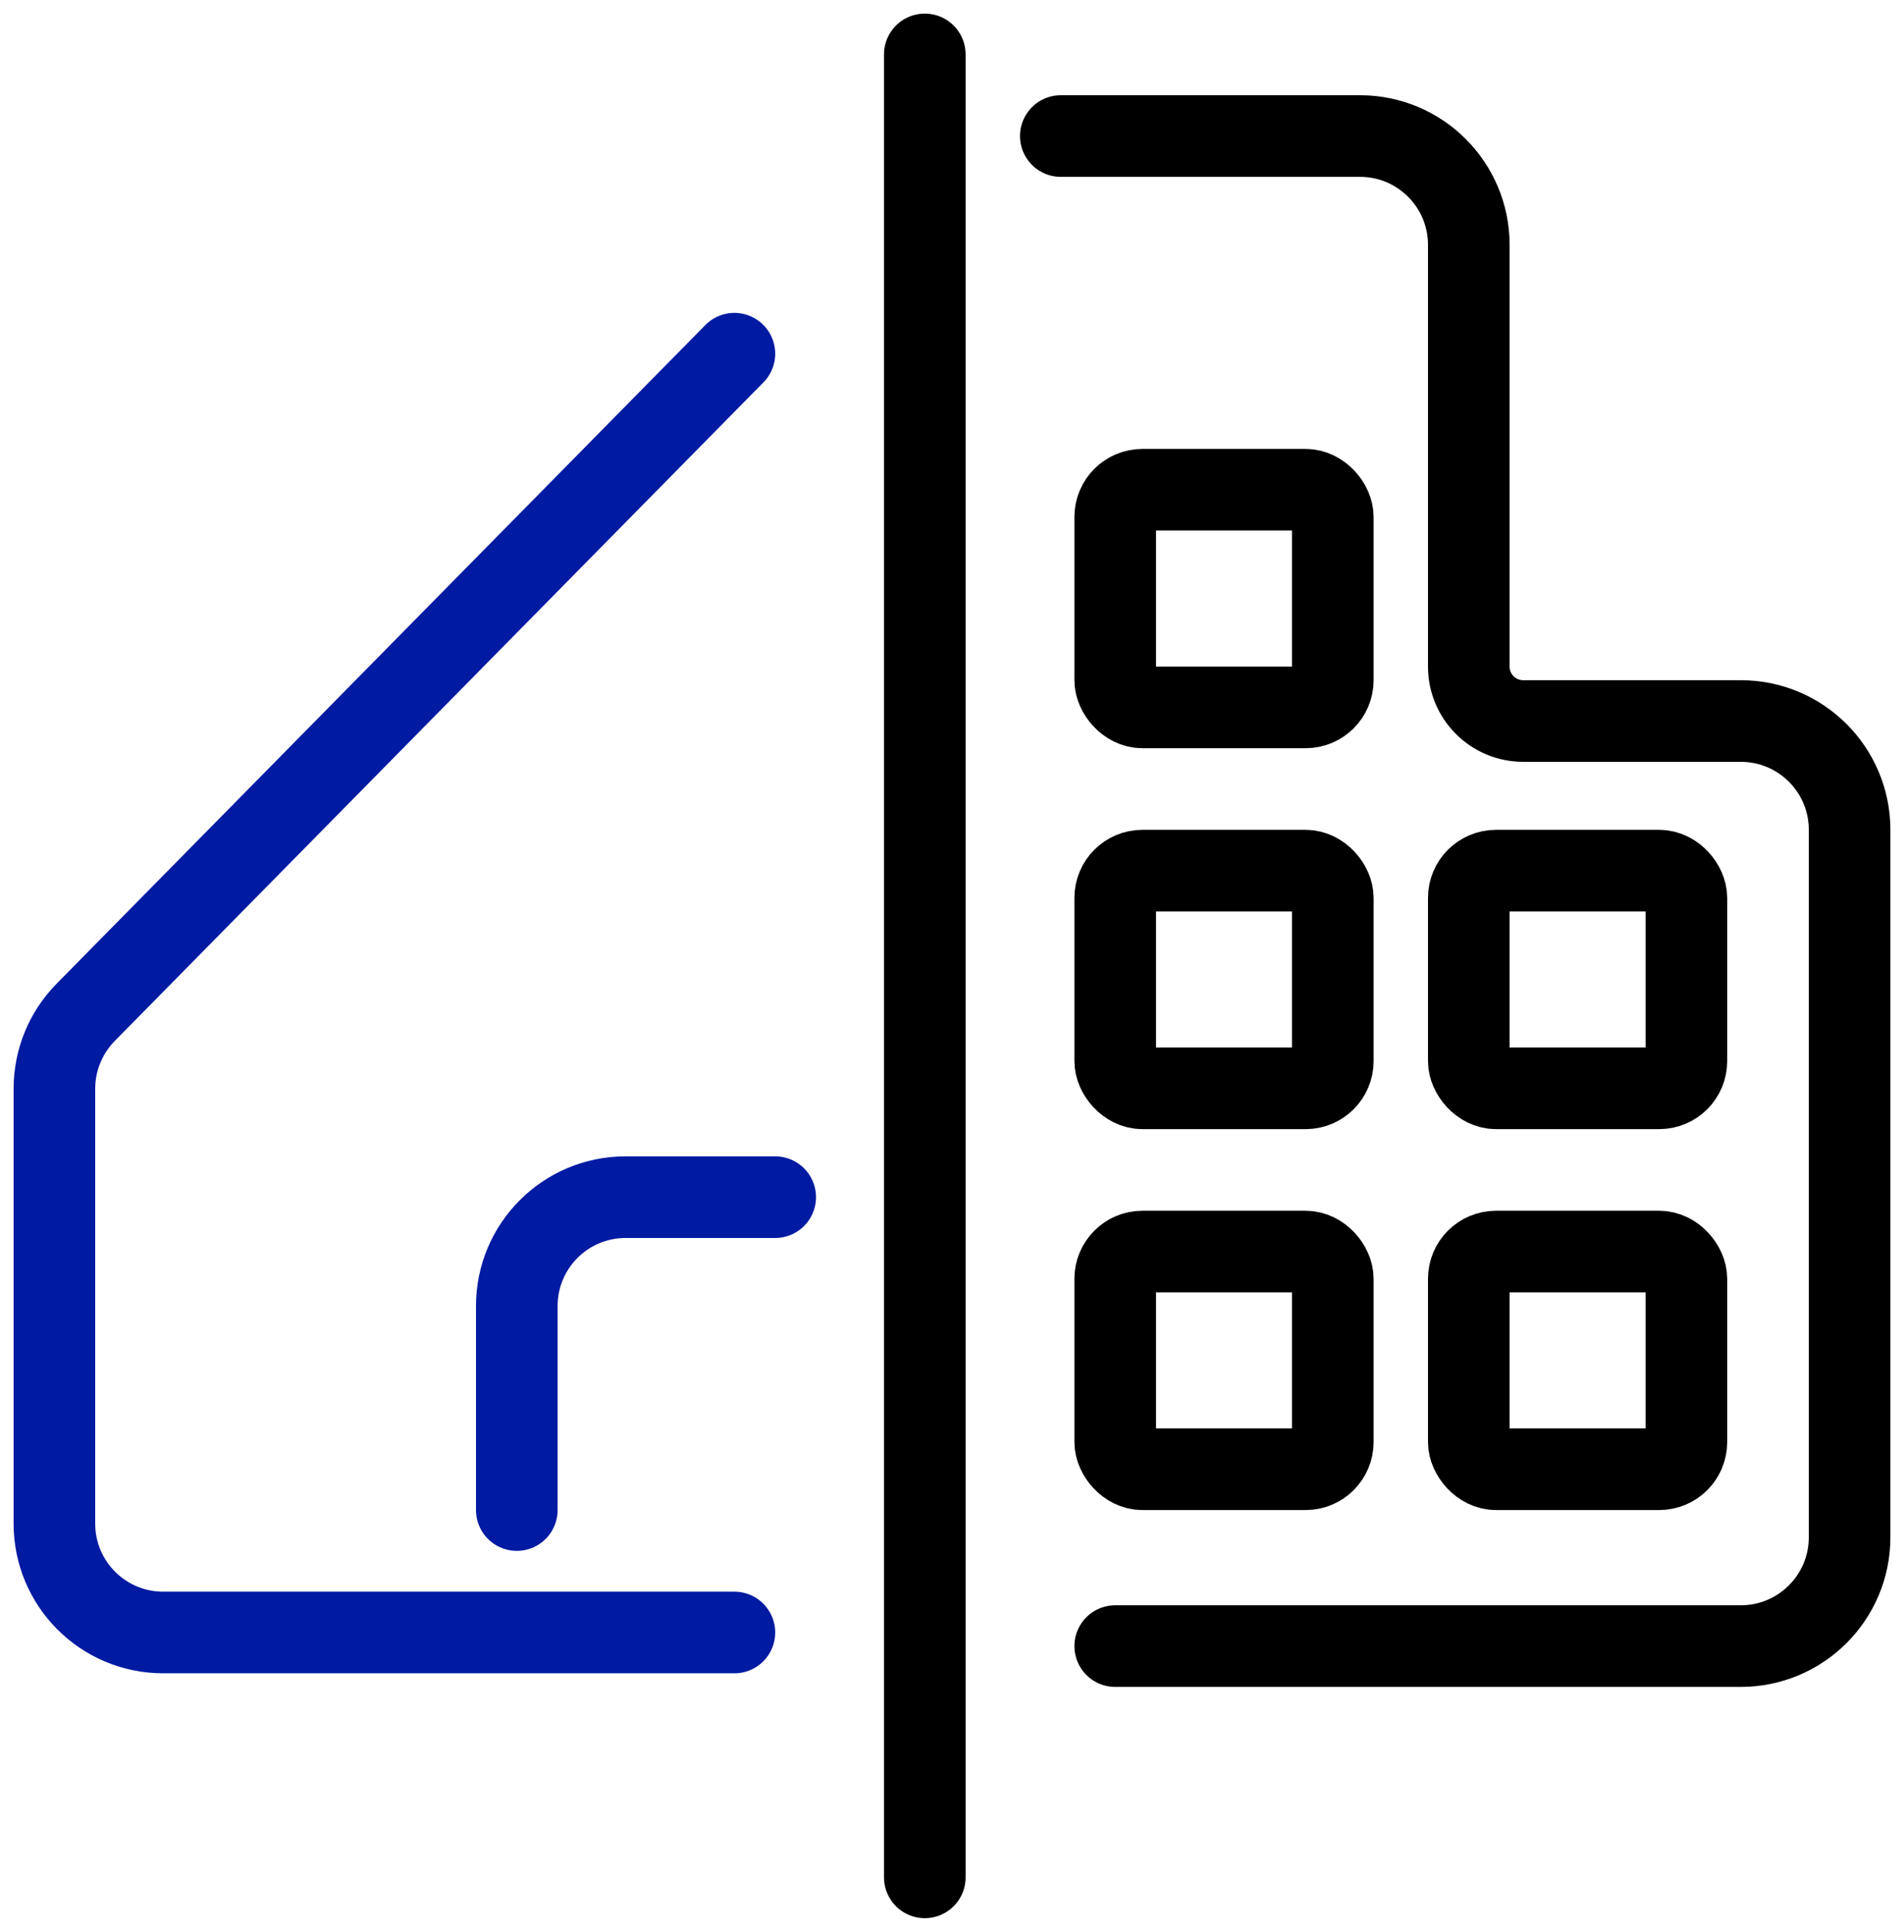
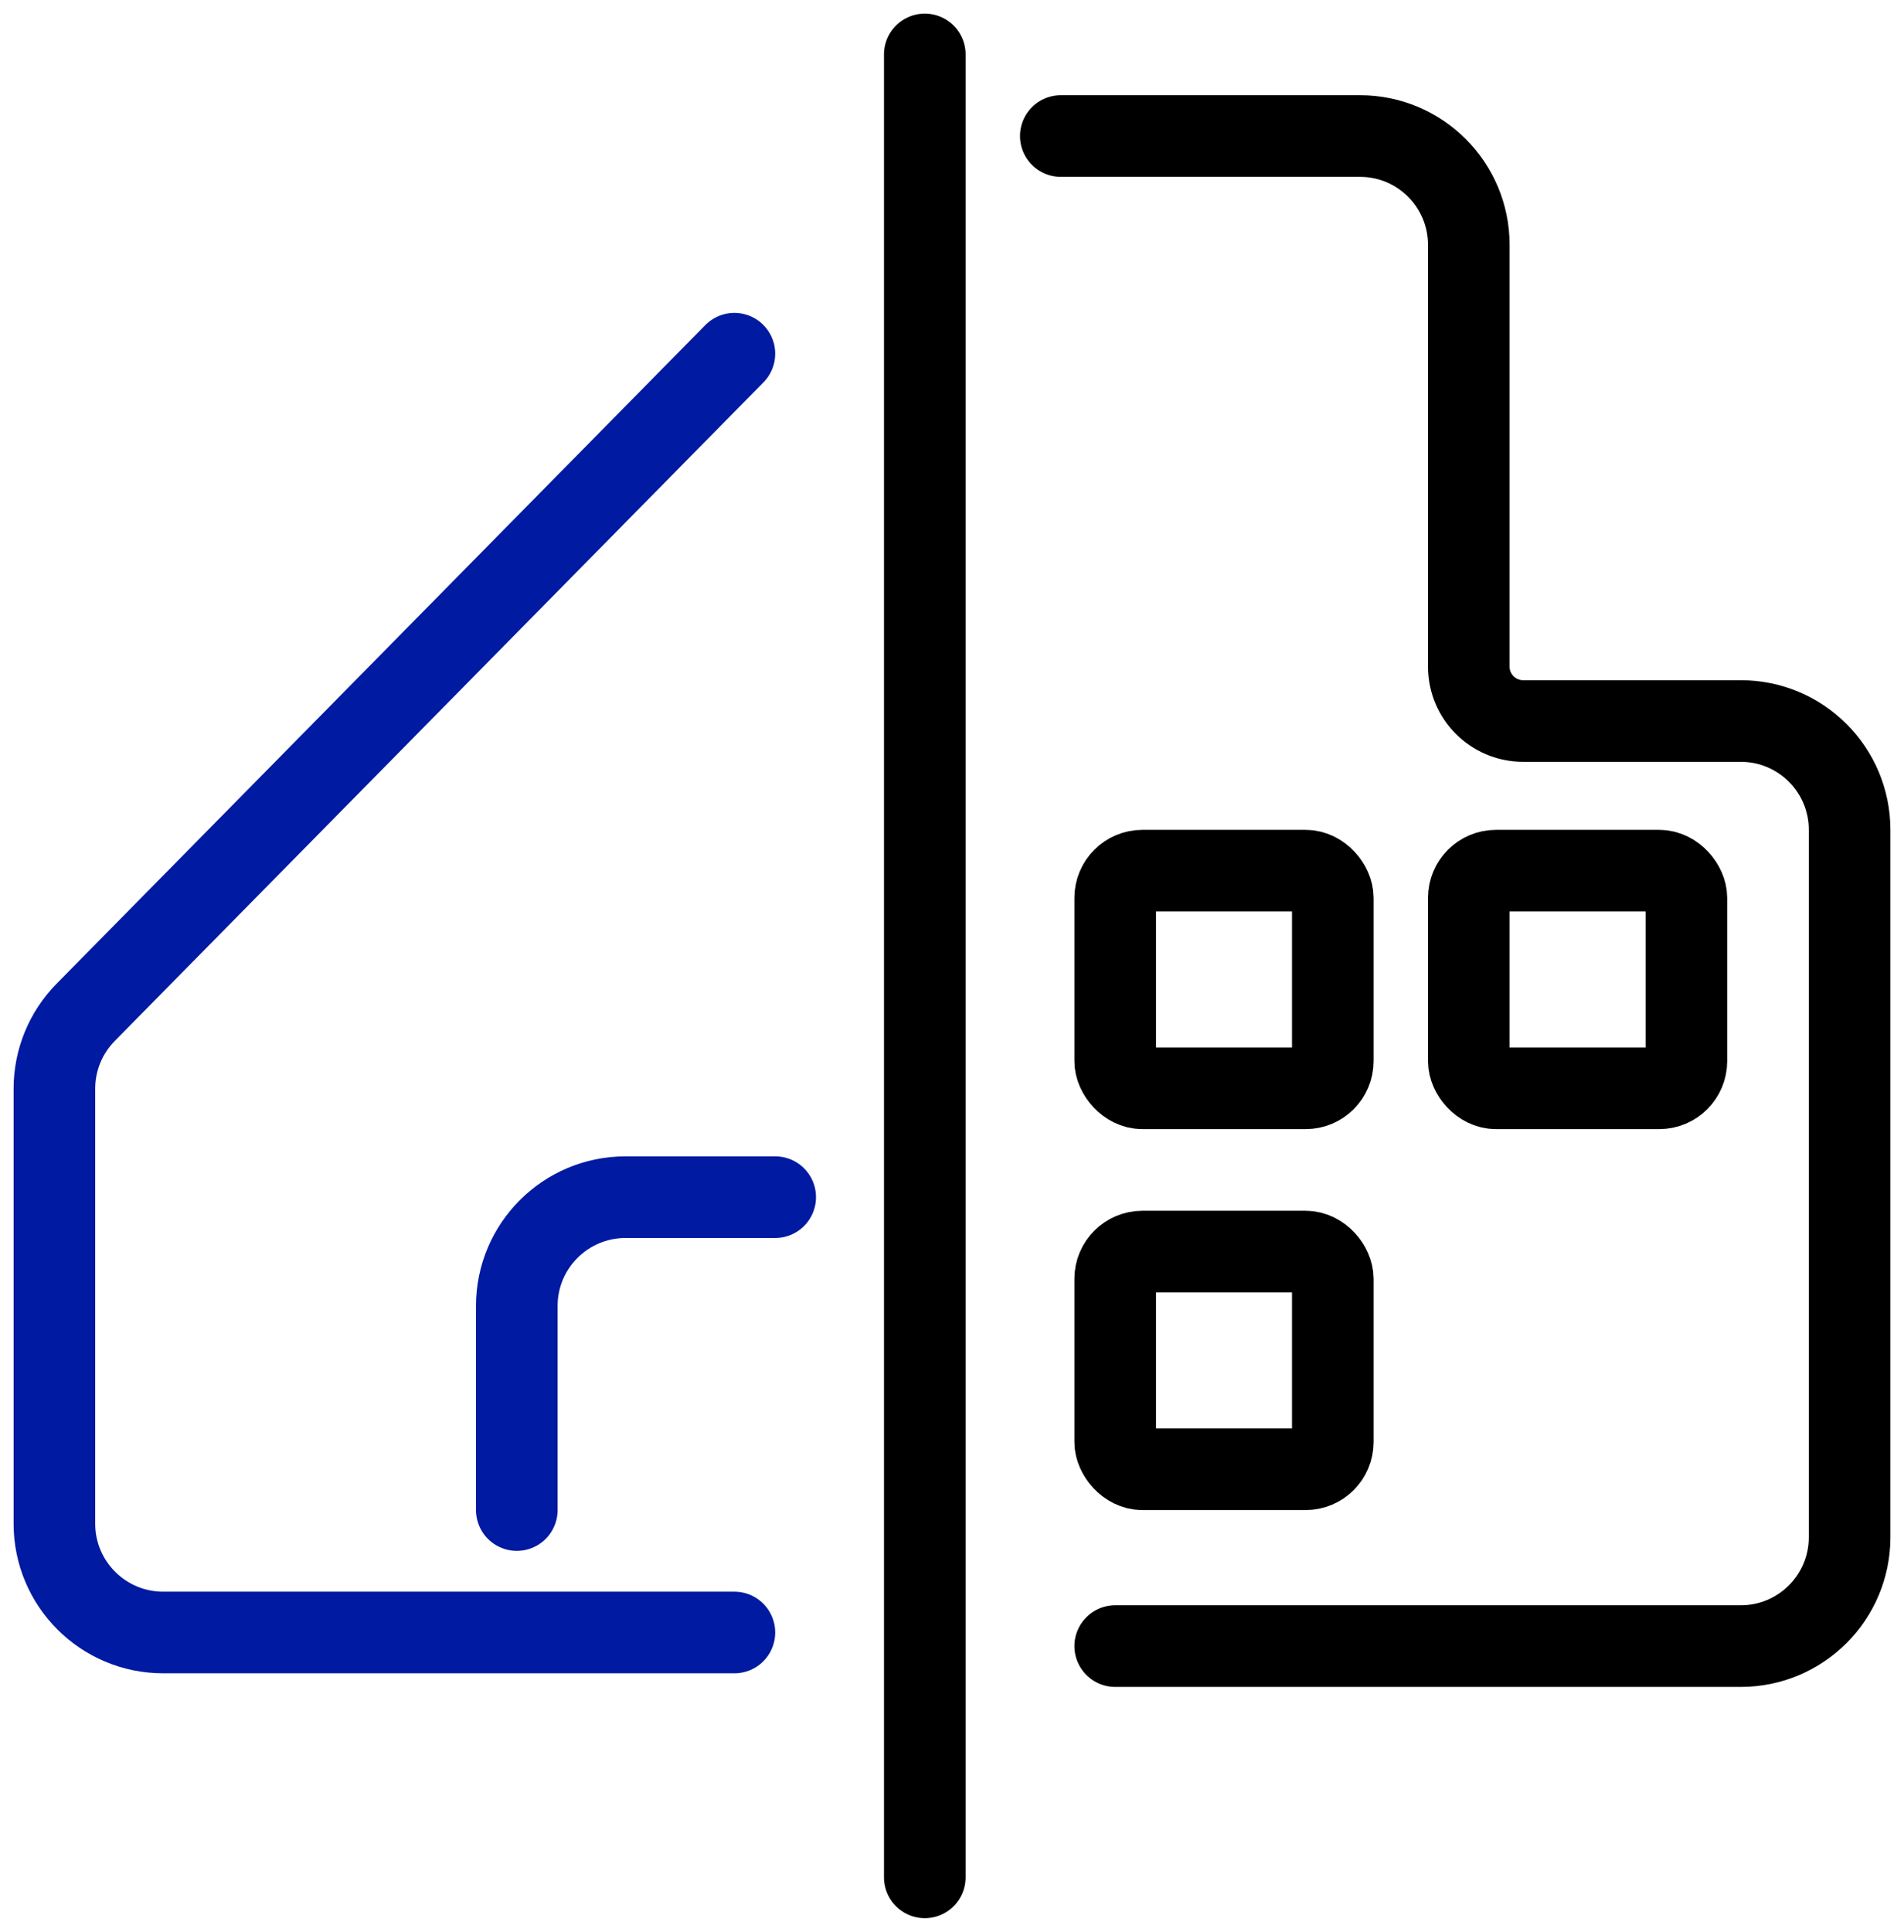
<svg xmlns="http://www.w3.org/2000/svg" width="70" height="71" viewBox="0 0 70 71" fill="none">
  <path d="M39 5H50C52.209 5 54 6.791 54 9V24.5C54 25.605 54.895 26.5 56 26.5H64C66.209 26.5 68 28.291 68 30.5V56.5C68 58.709 66.209 60.5 64 60.5H41" stroke="black" stroke-width="3" stroke-linecap="round" stroke-linejoin="round" />
  <path d="M27 60H6C3.791 60 2 58.209 2 56V40.014C2 38.963 2.413 37.955 3.151 37.206L27 13" stroke="#001AA1" stroke-width="3" stroke-linecap="round" stroke-linejoin="round" />
  <path d="M19 55.5V48C19 45.791 20.791 44 23 44H28.5" stroke="#001AA1" stroke-width="3" stroke-linecap="round" stroke-linejoin="round" />
  <path d="M34 2V69" stroke="black" stroke-width="3" stroke-linecap="round" stroke-linejoin="round" />
  <rect x="41" y="46" width="8" height="8" rx="1" stroke="black" stroke-width="3" />
-   <rect x="54" y="46" width="8" height="8" rx="1" stroke="black" stroke-width="3" />
  <rect x="41" y="32" width="8" height="8" rx="1" stroke="black" stroke-width="3" />
  <rect x="54" y="32" width="8" height="8" rx="1" stroke="black" stroke-width="3" />
-   <rect x="41" y="18" width="8" height="8" rx="1" stroke="black" stroke-width="3" />
</svg>